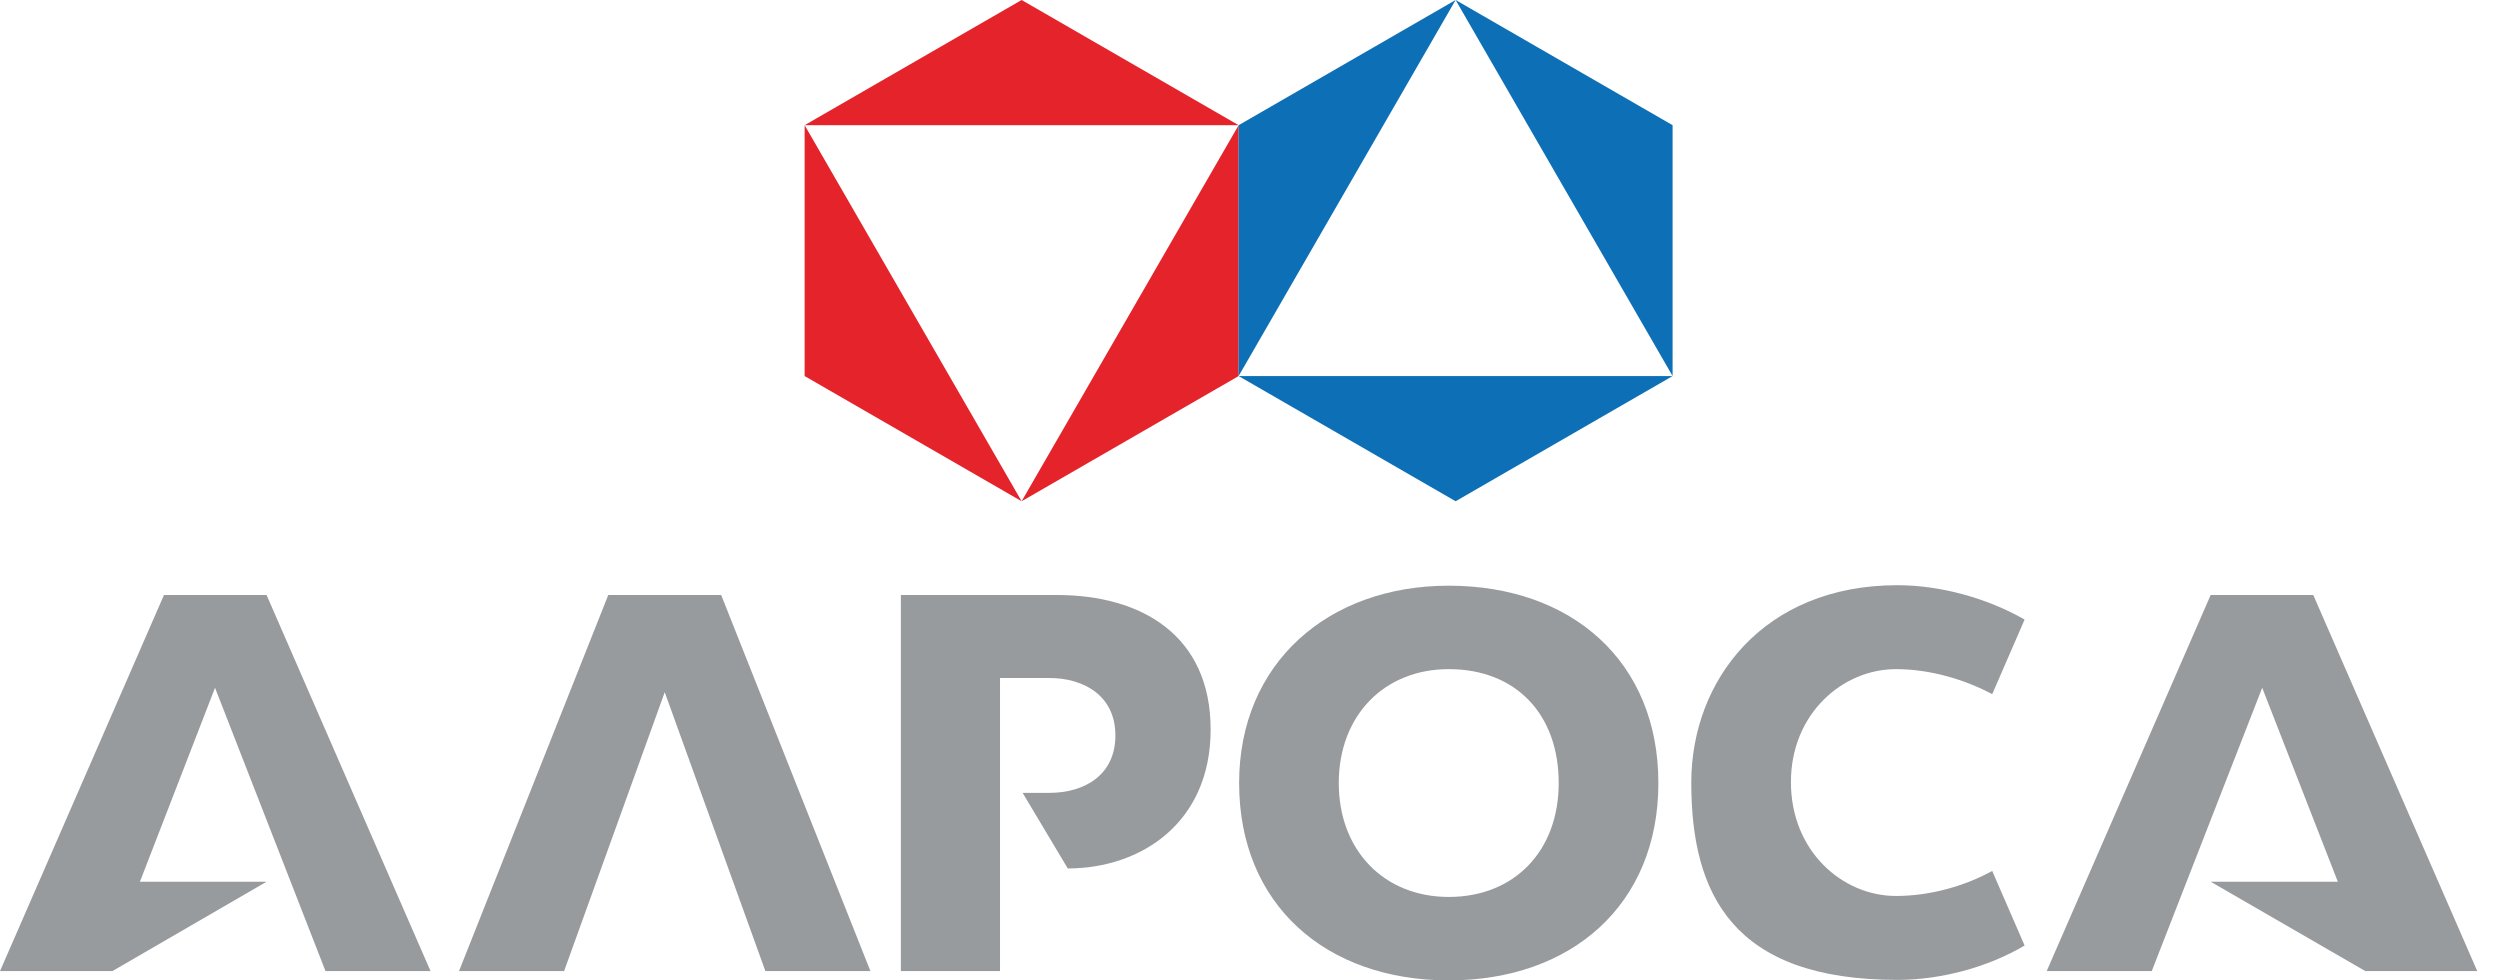
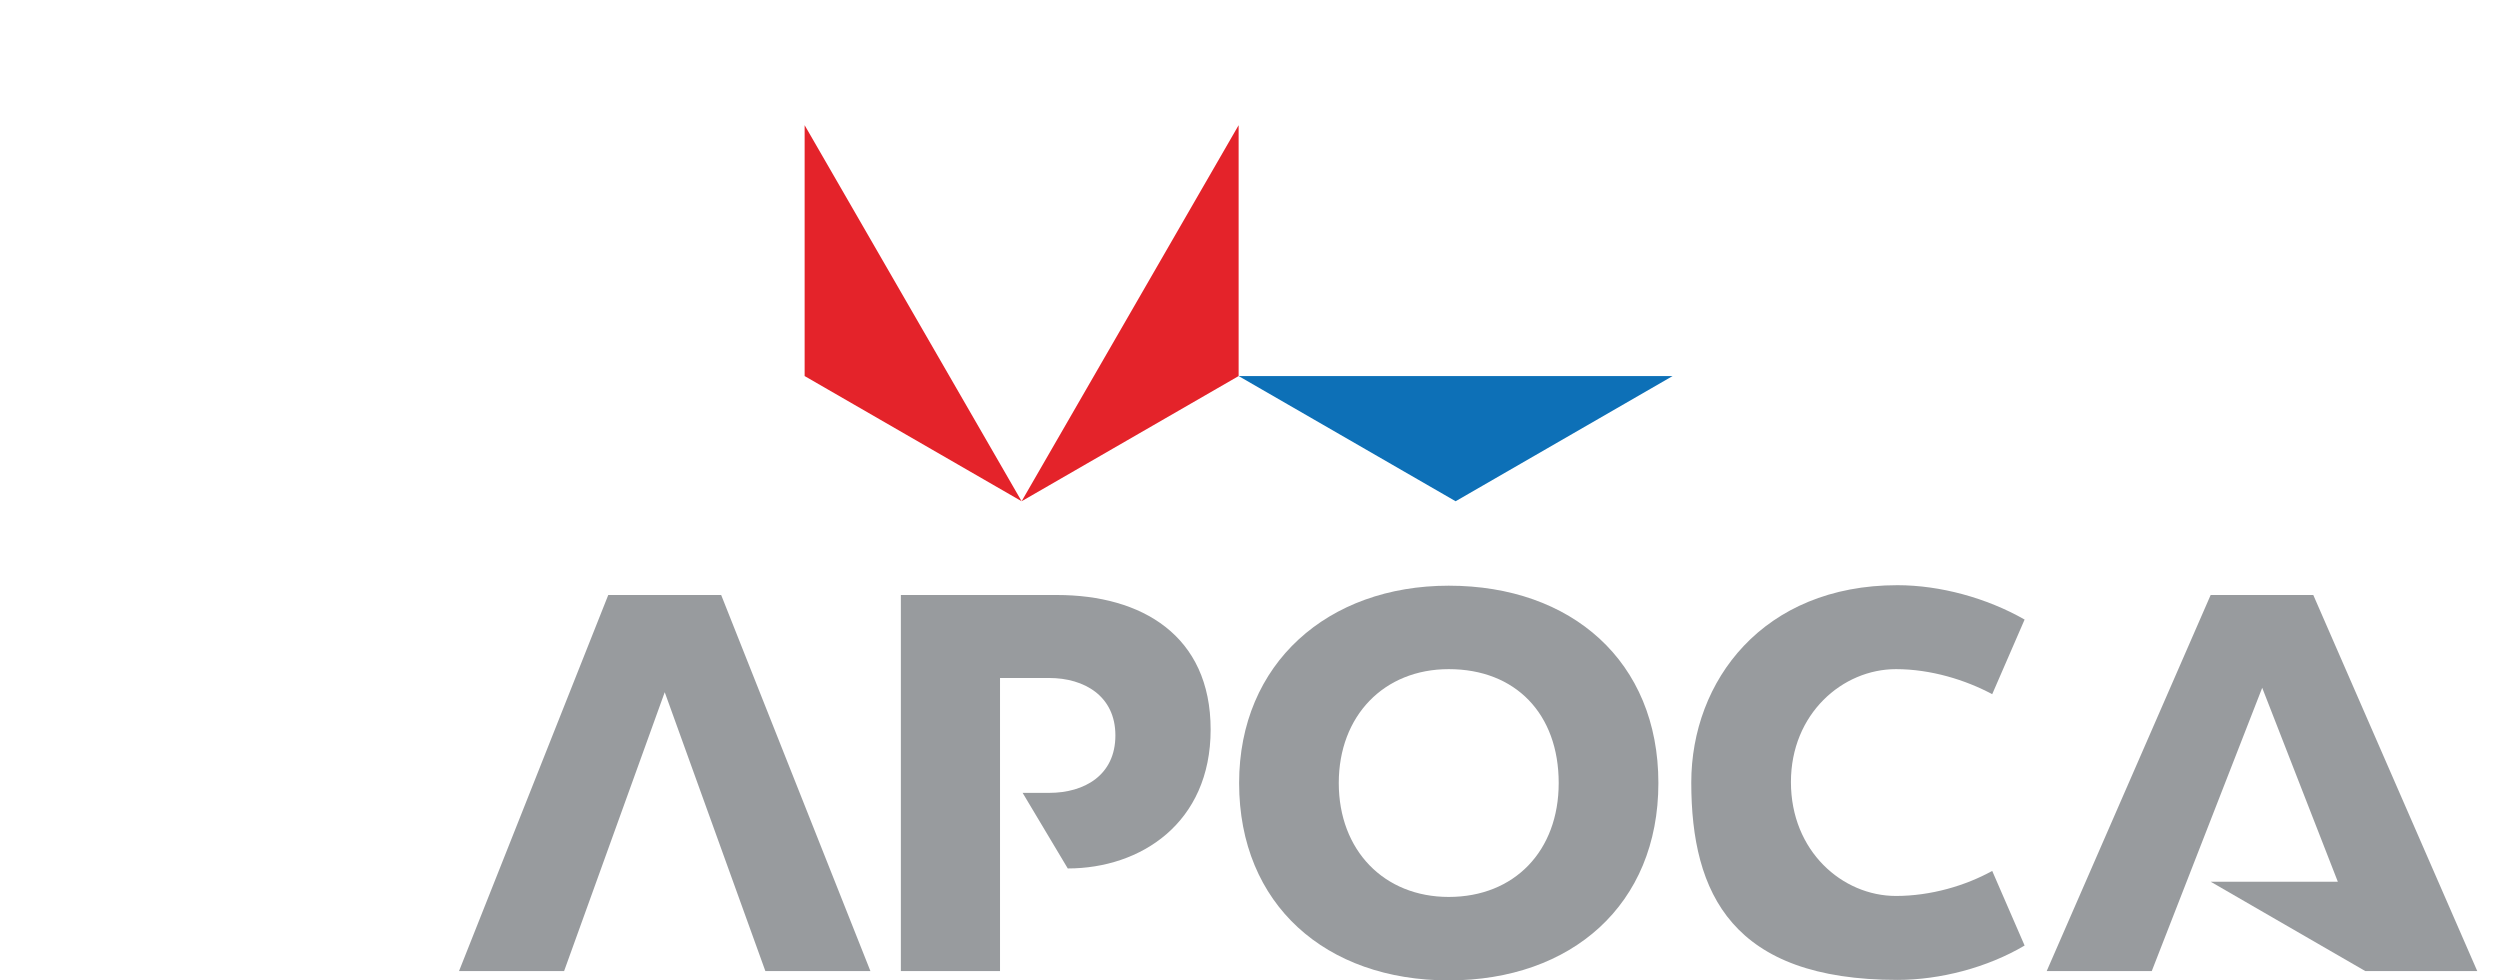
<svg xmlns="http://www.w3.org/2000/svg" width="102" height="40" viewBox="0 0 102 40" fill="none">
  <g clip-path="url(#clip0)">
-     <path d="M32.829 5.108H50.536L41.682 0L32.829 5.108Z" fill="#E4232A" />
    <path d="M32.829 15.343L41.682 20.451L32.829 5.108V15.343Z" fill="#E4232A" />
    <path d="M41.682 20.451L50.536 15.343V5.108L41.682 20.451Z" fill="#E4232A" />
    <path d="M50.536 15.343L59.389 20.451L68.242 15.343H50.536Z" fill="#0D70B7" />
-     <path d="M59.389 0L50.536 5.108V15.343L59.389 0Z" fill="#0D70B7" />
-     <path d="M68.242 15.343V5.108L59.389 0L68.242 15.343Z" fill="#0D70B7" />
    <path d="M24.817 24.276L18.728 39.62H23.015L27.121 28.242L31.227 39.62H35.513L29.424 24.276H24.817Z" fill="#989B9E" />
    <path d="M59.109 36.595C56.465 36.595 54.622 34.692 54.622 31.948C54.622 29.204 56.465 27.301 59.109 27.301C61.833 27.301 63.595 29.124 63.595 31.948C63.595 34.712 61.793 36.595 59.109 36.595ZM59.109 23.896C54.181 23.896 50.556 27.061 50.556 31.948C50.556 36.915 54.101 40 59.109 40C64.116 40 67.662 36.915 67.662 31.948C67.662 26.98 64.116 23.896 59.109 23.896Z" fill="#989B9E" />
-     <path d="M6.69 24.276L0 39.62H4.587L10.876 35.974H5.709L8.773 28.062L13.28 39.62H17.566L10.876 24.276H6.69Z" fill="#989B9E" />
    <path d="M43.125 24.276H36.755V39.62H40.801V27.662H42.804C44.246 27.662 45.508 28.403 45.508 30.005C45.508 31.628 44.246 32.349 42.804 32.349H41.723L43.565 35.433C46.53 35.433 49.394 33.59 49.394 29.765C49.394 25.919 46.57 24.276 43.125 24.276Z" fill="#989B9E" />
    <path d="M94.382 24.276H90.195L83.505 39.62H87.792L92.298 28.062L95.383 35.974H90.195L96.505 39.62H101.072L94.382 24.276Z" fill="#989B9E" />
    <path d="M77.356 27.301C78.778 27.301 80.2 27.742 81.282 28.323L82.604 25.278C81.062 24.397 79.159 23.876 77.416 23.876C71.928 23.876 69.004 27.782 69.004 31.928C69.004 36.475 70.686 39.98 77.416 39.98C79.159 39.98 81.082 39.479 82.604 38.578L81.282 35.533C80.2 36.134 78.778 36.555 77.356 36.555C75.173 36.555 73.07 34.732 73.07 31.908C73.07 29.124 75.173 27.301 77.356 27.301Z" fill="#989B9E" />
  </g>
  <defs>
    <clipPath id="clip0">
      <rect width="101.072" height="40" fill="white" />
    </clipPath>
  </defs>
</svg>